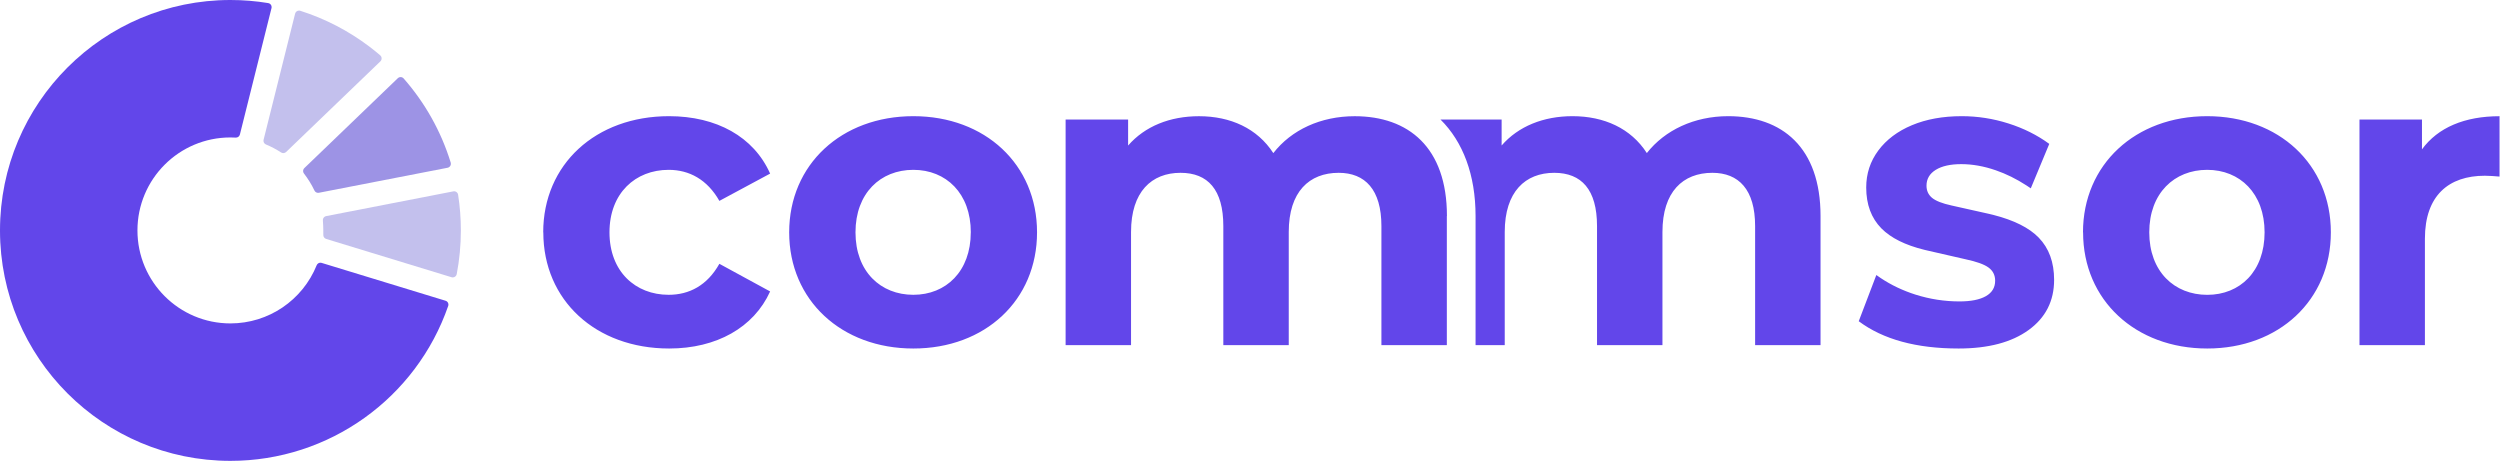
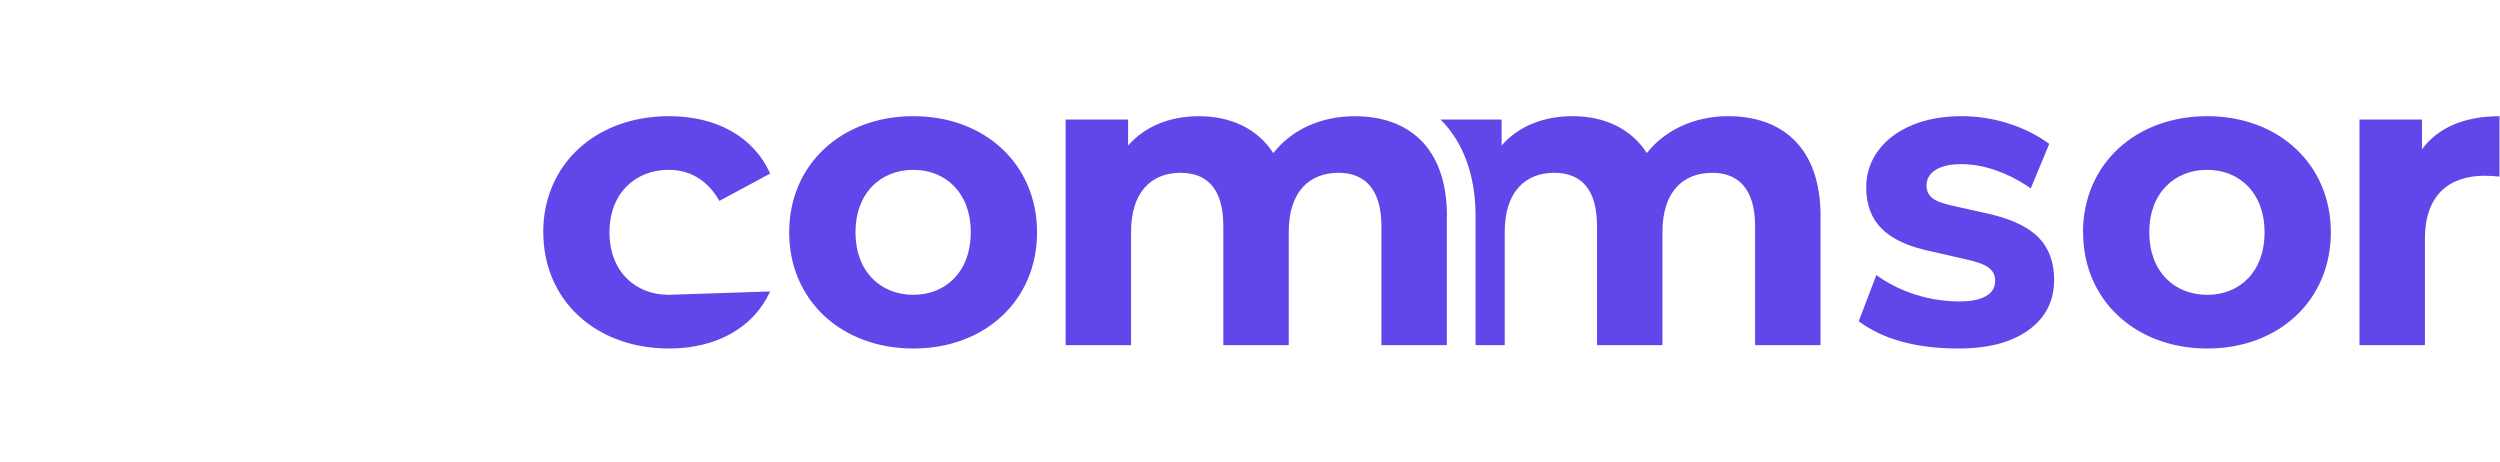
<svg xmlns="http://www.w3.org/2000/svg" width="200px" height="37px" viewBox="0 0 200 37" version="1.1">
  <title>Group 3</title>
  <desc>Created with Sketch.</desc>
  <g id="P93-Ventures" stroke="none" stroke-width="1" fill="none" fill-rule="evenodd">
    <g id="Artboard" transform="translate(-344, -499)">
      <g id="Group-3" transform="translate(344, 499)">
-         <path d="M53.524,9.294 C57.316,9.294 60.301,10.937 61.61,13.888 L57.55,16.071 C56.576,14.357 55.134,13.587 53.491,13.587 C50.84,13.587 48.758,15.446 48.758,18.587 C48.758,21.729 50.84,23.584 53.491,23.584 C55.134,23.584 56.576,22.84 57.55,21.104 L61.61,23.316 C60.301,26.204 57.316,27.881 53.532,27.881 C47.658,27.881 43.465,24.022 43.465,18.587 L43.457,18.587 C43.457,13.152 47.651,9.294 53.524,9.294 Z M73.067,9.294 C78.807,9.294 82.963,13.152 82.963,18.587 C82.963,24.022 78.81,27.881 73.067,27.881 C67.323,27.881 63.134,24.022 63.134,18.587 C63.134,13.152 67.327,9.294 73.067,9.294 Z M176.572,9.294 C182.309,9.294 186.468,13.156 186.468,18.587 C186.468,24.019 182.309,27.881 176.58,27.881 C170.851,27.881 166.647,24.022 166.647,18.587 L166.639,18.587 C166.639,13.152 170.836,9.294 176.572,9.294 Z M156.936,9.294 C158.204,9.294 159.448,9.487 160.668,9.875 C161.888,10.262 162.98,10.807 163.942,11.511 L163.942,11.511 L162.463,15.067 L162.119,14.837 C161.315,14.315 160.496,13.911 159.665,13.624 C158.714,13.295 157.793,13.131 156.901,13.131 C156.033,13.131 155.352,13.283 154.859,13.588 C154.367,13.894 154.12,14.316 154.12,14.856 C154.12,15.255 154.267,15.577 154.56,15.824 C154.854,16.07 155.376,16.276 156.127,16.44 L156.127,16.44 L159.119,17.109 L159.478,17.196 C161.124,17.617 162.33,18.221 163.097,19.01 C163.918,19.855 164.329,20.981 164.329,22.389 C164.329,24.079 163.649,25.417 162.287,26.403 C160.926,27.388 159.06,27.881 156.69,27.881 C153.311,27.881 150.647,27.154 148.699,25.698 L148.699,25.698 L150.107,22.002 L150.464,22.25 C151.309,22.811 152.234,23.25 153.24,23.569 C154.39,23.932 155.564,24.114 156.76,24.114 C157.676,24.114 158.38,23.973 158.873,23.692 C159.365,23.41 159.612,23 159.612,22.46 C159.612,22.014 159.436,21.662 159.084,21.404 C158.732,21.145 158.11,20.923 157.218,20.735 L157.218,20.735 L154.296,20.066 L153.96,19.988 C152.417,19.61 151.268,19.037 150.512,18.271 C149.702,17.449 149.297,16.358 149.297,14.997 C149.297,13.894 149.62,12.908 150.265,12.04 C150.911,11.171 151.809,10.496 152.958,10.015 C154.108,9.534 155.434,9.294 156.936,9.294 Z M138.257,9.294 C142.558,9.297 145.643,11.781 145.643,17.283 L145.643,17.283 L145.643,27.613 L140.409,27.613 L140.409,18.086 C140.409,15.167 139.1,13.825 136.989,13.825 C134.639,13.825 132.996,15.335 132.996,18.558 L132.996,18.558 L132.996,27.613 L127.762,27.613 L127.762,18.086 C127.762,15.167 126.52,13.825 124.338,13.825 C122.026,13.825 120.379,15.335 120.379,18.558 L120.379,18.558 L120.379,27.613 L118.045,27.613 L118.045,17.283 C118.045,13.989 117.041,11.346 115.242,9.565 L115.242,9.565 L120.13,9.565 L120.13,11.639 C121.472,10.097 123.487,9.294 125.799,9.294 C128.323,9.294 130.472,10.264 131.747,12.245 C133.19,10.409 135.539,9.294 138.257,9.294 L138.257,9.294 Z M108.375,9.297 C112.669,9.297 115.755,11.781 115.755,17.283 L115.747,17.283 L115.747,27.613 L110.513,27.613 L110.513,18.086 C110.513,15.167 109.204,13.825 107.093,13.825 C104.743,13.825 103.1,15.335 103.1,18.558 L103.1,27.613 L97.866,27.613 L97.866,18.086 C97.866,15.167 96.625,13.825 94.442,13.825 C92.13,13.825 90.483,15.335 90.483,18.558 L90.483,27.613 L85.249,27.613 L85.249,9.565 L90.249,9.565 L90.249,11.643 C91.591,10.1 93.595,9.297 95.918,9.297 C98.435,9.297 100.584,10.268 101.866,12.249 C103.309,10.39 105.658,9.297 108.375,9.297 Z M199.963,9.297 L199.963,14.126 C199.528,14.093 199.19,14.059 198.788,14.059 C195.903,14.059 193.993,15.636 193.993,19.093 L193.993,27.613 L188.758,27.613 L188.758,9.565 L193.758,9.565 L193.758,11.948 C195.03,10.201 197.178,9.297 199.963,9.297 Z M176.572,13.587 C173.955,13.587 171.941,15.446 171.941,18.587 C171.941,21.729 173.955,23.587 176.58,23.587 C179.204,23.587 181.167,21.71 181.167,18.587 C181.167,15.465 179.19,13.587 176.572,13.587 Z M73.067,13.587 C70.446,13.587 68.439,15.446 68.439,18.587 C68.439,21.729 70.454,23.584 73.067,23.584 C75.68,23.584 77.662,21.71 77.662,18.587 L77.665,18.587 C77.665,15.465 75.688,13.587 73.067,13.587 Z" id="Combined-Shape" fill="#6246EA" fill-rule="nonzero" />
+         <path d="M53.524,9.294 C57.316,9.294 60.301,10.937 61.61,13.888 L57.55,16.071 C56.576,14.357 55.134,13.587 53.491,13.587 C50.84,13.587 48.758,15.446 48.758,18.587 C48.758,21.729 50.84,23.584 53.491,23.584 L61.61,23.316 C60.301,26.204 57.316,27.881 53.532,27.881 C47.658,27.881 43.465,24.022 43.465,18.587 L43.457,18.587 C43.457,13.152 47.651,9.294 53.524,9.294 Z M73.067,9.294 C78.807,9.294 82.963,13.152 82.963,18.587 C82.963,24.022 78.81,27.881 73.067,27.881 C67.323,27.881 63.134,24.022 63.134,18.587 C63.134,13.152 67.327,9.294 73.067,9.294 Z M176.572,9.294 C182.309,9.294 186.468,13.156 186.468,18.587 C186.468,24.019 182.309,27.881 176.58,27.881 C170.851,27.881 166.647,24.022 166.647,18.587 L166.639,18.587 C166.639,13.152 170.836,9.294 176.572,9.294 Z M156.936,9.294 C158.204,9.294 159.448,9.487 160.668,9.875 C161.888,10.262 162.98,10.807 163.942,11.511 L163.942,11.511 L162.463,15.067 L162.119,14.837 C161.315,14.315 160.496,13.911 159.665,13.624 C158.714,13.295 157.793,13.131 156.901,13.131 C156.033,13.131 155.352,13.283 154.859,13.588 C154.367,13.894 154.12,14.316 154.12,14.856 C154.12,15.255 154.267,15.577 154.56,15.824 C154.854,16.07 155.376,16.276 156.127,16.44 L156.127,16.44 L159.119,17.109 L159.478,17.196 C161.124,17.617 162.33,18.221 163.097,19.01 C163.918,19.855 164.329,20.981 164.329,22.389 C164.329,24.079 163.649,25.417 162.287,26.403 C160.926,27.388 159.06,27.881 156.69,27.881 C153.311,27.881 150.647,27.154 148.699,25.698 L148.699,25.698 L150.107,22.002 L150.464,22.25 C151.309,22.811 152.234,23.25 153.24,23.569 C154.39,23.932 155.564,24.114 156.76,24.114 C157.676,24.114 158.38,23.973 158.873,23.692 C159.365,23.41 159.612,23 159.612,22.46 C159.612,22.014 159.436,21.662 159.084,21.404 C158.732,21.145 158.11,20.923 157.218,20.735 L157.218,20.735 L154.296,20.066 L153.96,19.988 C152.417,19.61 151.268,19.037 150.512,18.271 C149.702,17.449 149.297,16.358 149.297,14.997 C149.297,13.894 149.62,12.908 150.265,12.04 C150.911,11.171 151.809,10.496 152.958,10.015 C154.108,9.534 155.434,9.294 156.936,9.294 Z M138.257,9.294 C142.558,9.297 145.643,11.781 145.643,17.283 L145.643,17.283 L145.643,27.613 L140.409,27.613 L140.409,18.086 C140.409,15.167 139.1,13.825 136.989,13.825 C134.639,13.825 132.996,15.335 132.996,18.558 L132.996,18.558 L132.996,27.613 L127.762,27.613 L127.762,18.086 C127.762,15.167 126.52,13.825 124.338,13.825 C122.026,13.825 120.379,15.335 120.379,18.558 L120.379,18.558 L120.379,27.613 L118.045,27.613 L118.045,17.283 C118.045,13.989 117.041,11.346 115.242,9.565 L115.242,9.565 L120.13,9.565 L120.13,11.639 C121.472,10.097 123.487,9.294 125.799,9.294 C128.323,9.294 130.472,10.264 131.747,12.245 C133.19,10.409 135.539,9.294 138.257,9.294 L138.257,9.294 Z M108.375,9.297 C112.669,9.297 115.755,11.781 115.755,17.283 L115.747,17.283 L115.747,27.613 L110.513,27.613 L110.513,18.086 C110.513,15.167 109.204,13.825 107.093,13.825 C104.743,13.825 103.1,15.335 103.1,18.558 L103.1,27.613 L97.866,27.613 L97.866,18.086 C97.866,15.167 96.625,13.825 94.442,13.825 C92.13,13.825 90.483,15.335 90.483,18.558 L90.483,27.613 L85.249,27.613 L85.249,9.565 L90.249,9.565 L90.249,11.643 C91.591,10.1 93.595,9.297 95.918,9.297 C98.435,9.297 100.584,10.268 101.866,12.249 C103.309,10.39 105.658,9.297 108.375,9.297 Z M199.963,9.297 L199.963,14.126 C199.528,14.093 199.19,14.059 198.788,14.059 C195.903,14.059 193.993,15.636 193.993,19.093 L193.993,27.613 L188.758,27.613 L188.758,9.565 L193.758,9.565 L193.758,11.948 C195.03,10.201 197.178,9.297 199.963,9.297 Z M176.572,13.587 C173.955,13.587 171.941,15.446 171.941,18.587 C171.941,21.729 173.955,23.587 176.58,23.587 C179.204,23.587 181.167,21.71 181.167,18.587 C181.167,15.465 179.19,13.587 176.572,13.587 Z M73.067,13.587 C70.446,13.587 68.439,15.446 68.439,18.587 C68.439,21.729 70.454,23.584 73.067,23.584 C75.68,23.584 77.662,21.71 77.662,18.587 L77.665,18.587 C77.665,15.465 75.688,13.587 73.067,13.587 Z" id="Combined-Shape" fill="#6246EA" fill-rule="nonzero" />
        <g id="Group-2">
-           <path d="M18.434,0 C19.456,0 20.466,0.083 21.46,0.247 C21.62,0.273 21.731,0.412 21.731,0.566 L21.721,0.645 L19.191,10.763 C19.153,10.914 19.014,11.017 18.859,11.008 C18.718,11 18.576,10.996 18.434,10.996 C14.326,10.996 10.996,14.326 10.996,18.434 C10.996,22.543 14.326,25.873 18.434,25.873 C21.494,25.873 24.207,24.008 25.334,21.219 C25.387,21.089 25.514,21.011 25.648,21.017 L25.729,21.031 L35.645,24.06 C35.821,24.114 35.916,24.302 35.856,24.475 C33.305,31.835 26.35,36.869 18.434,36.869 C8.253,36.869 -5.32907052e-14,28.616 -5.32907052e-14,18.434 C-5.32907052e-14,8.253 8.253,0 18.434,0 Z" id="Path" fill="#6246EA" />
-           <path d="M36.267,15.309 C36.447,15.274 36.62,15.395 36.649,15.576 C36.795,16.516 36.869,17.471 36.869,18.434 C36.869,19.618 36.757,20.787 36.538,21.931 C36.507,22.093 36.361,22.201 36.204,22.193 L36.126,22.179 L26.093,19.114 C25.952,19.071 25.858,18.937 25.865,18.789 L25.862,18.355 L25.862,18.355 L25.854,18.056 L25.831,17.64 C25.816,17.501 25.892,17.372 26.013,17.314 L26.091,17.288 L36.267,15.309 Z" id="Path" fill="#C3C0ED" />
-           <path d="M31.825,6.257 C31.958,6.13 32.171,6.139 32.292,6.277 C34.005,8.228 35.292,10.519 36.057,13.007 C36.105,13.165 36.028,13.328 35.886,13.395 L35.81,13.42 L25.51,15.422 C25.365,15.45 25.219,15.377 25.156,15.244 C24.926,14.76 24.644,14.303 24.316,13.88 C24.231,13.771 24.227,13.623 24.296,13.511 L24.347,13.448 L31.825,6.257 Z" id="Path" fill="#9D93E5" />
-           <path d="M23.945,0.847 L24.021,0.862 C26.013,1.495 27.877,2.463 29.542,3.721 L29.991,4.071 L30.416,4.424 C30.543,4.53 30.567,4.71 30.484,4.844 L30.433,4.906 L22.889,12.159 C22.78,12.263 22.614,12.279 22.488,12.197 C22.105,11.947 21.7,11.733 21.277,11.558 C21.154,11.507 21.077,11.387 21.077,11.259 L21.087,11.181 L23.609,1.092 C23.648,0.936 23.792,0.837 23.945,0.847 L23.945,0.847 Z" id="Path" fill="#C3C0ED" />
-         </g>
+           </g>
      </g>
    </g>
  </g>
</svg>